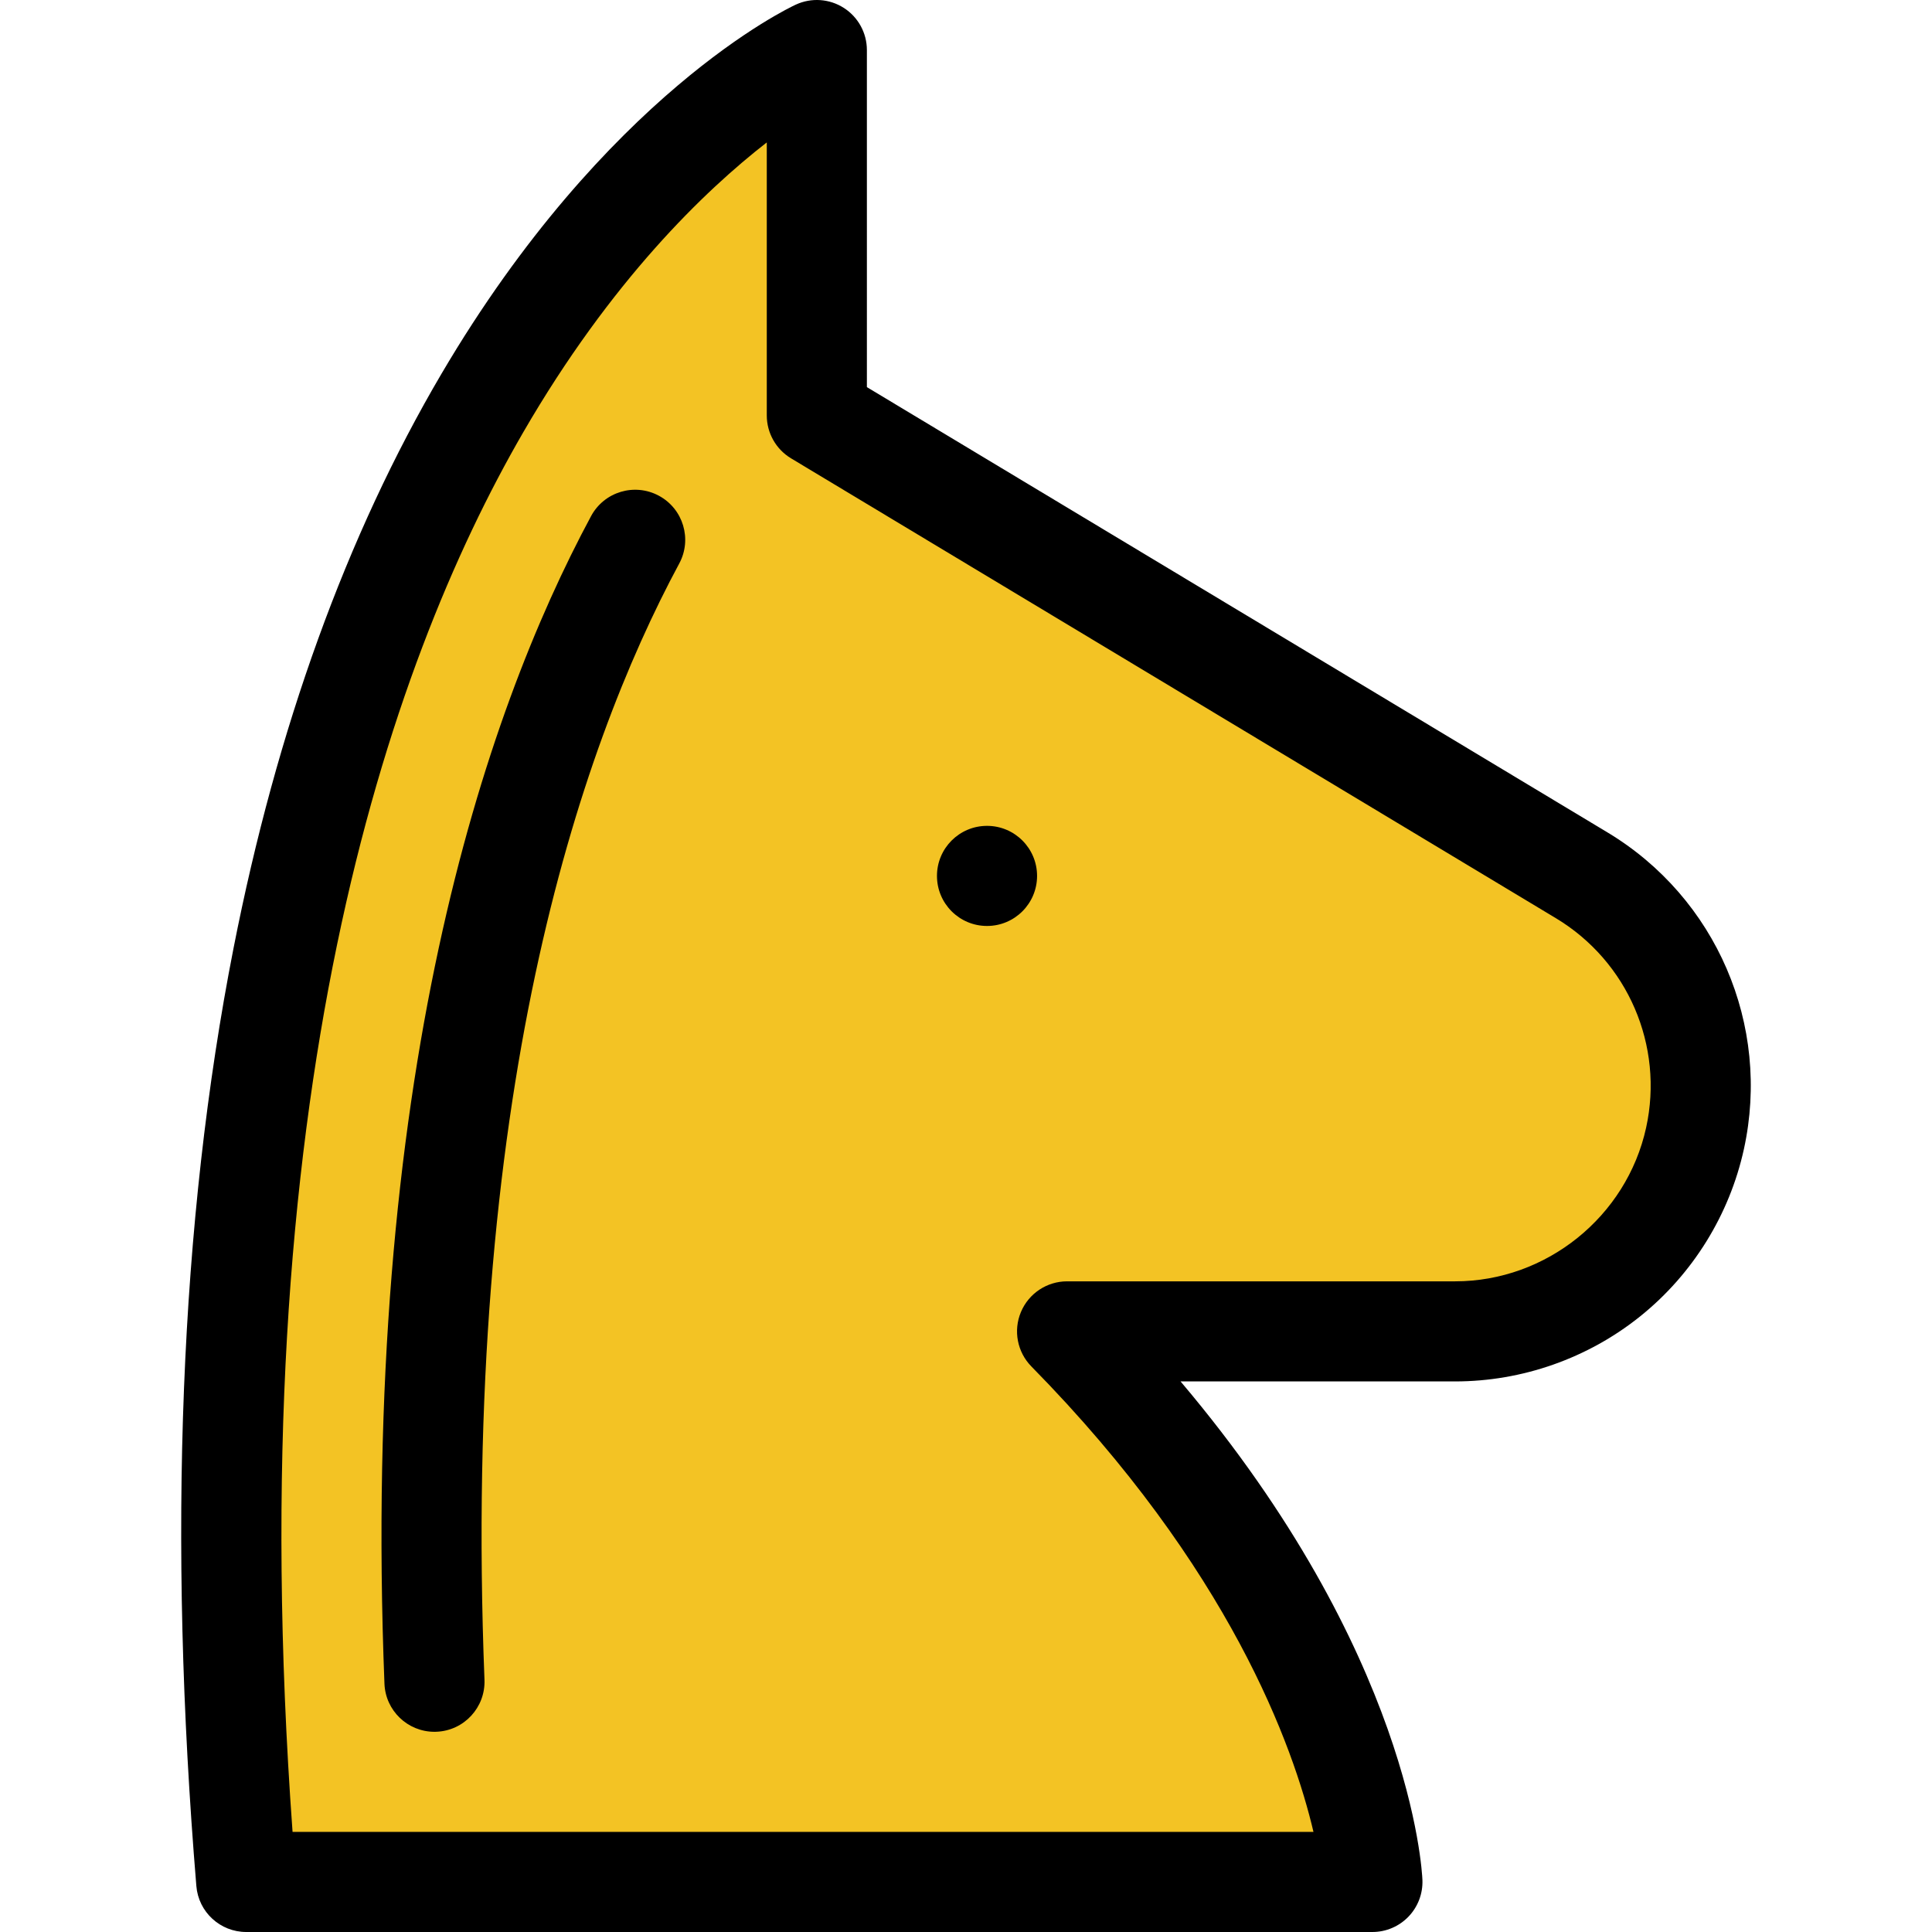
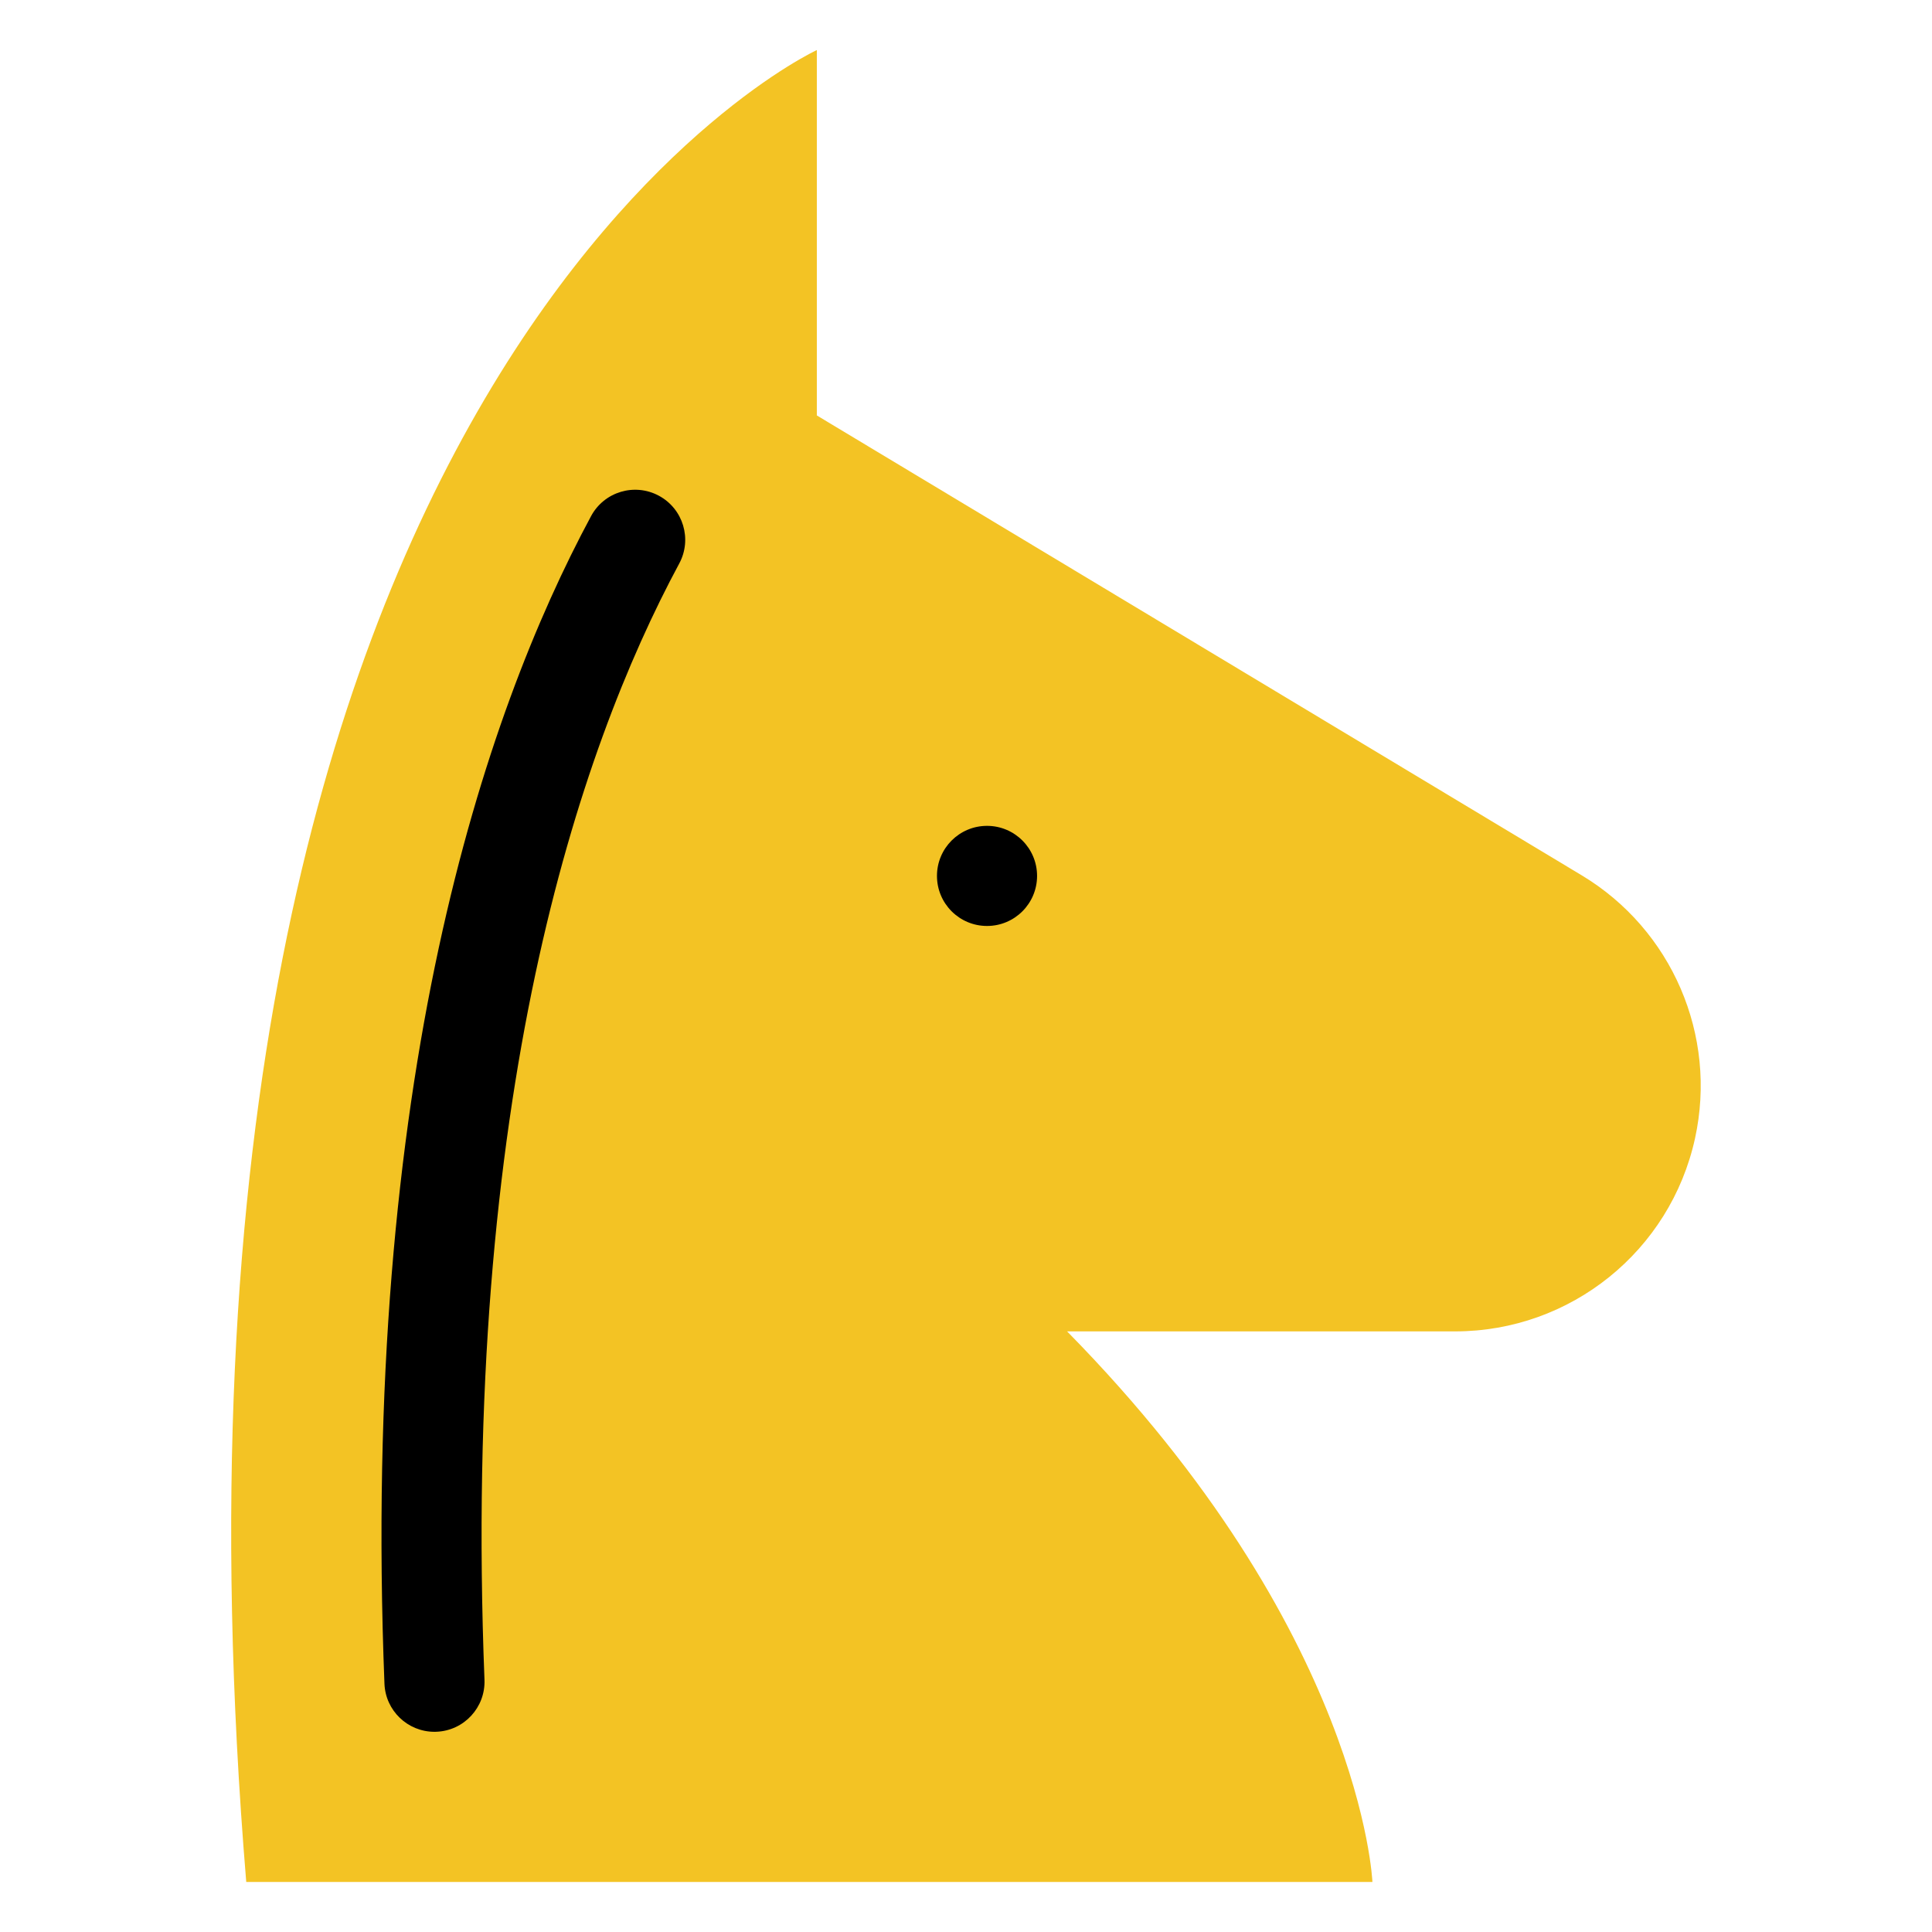
<svg xmlns="http://www.w3.org/2000/svg" height="800px" width="800px" version="1.1" id="Layer_1" viewBox="0 0 511.999 511.999" xml:space="preserve">
  <path style="fill:#F3C324;" d="M282.79,352.83h102.83c30.575,0,57.028-21.281,63.577-51.147l0,0  c5.981-27.278-6.106-55.33-30.038-69.721l-202.69-121.868V13.265c0,0-184.373,84.891-151.212,485.471h298.446  C363.702,498.736,361.049,432.415,282.79,352.83z" />
-   <path d="M425.994,220.594l-196.26-118.001V13.265c0-4.522-2.303-8.732-6.11-11.17c-3.808-2.438-8.594-2.771-12.702-0.879  c-2.036,0.938-50.371,23.813-93.927,97.84c-25.117,42.69-43.661,93.921-55.117,152.275c-14.194,72.301-17.505,155.908-9.841,248.499  c0.569,6.878,6.318,12.17,13.219,12.17h298.446c3.611,0,7.063-1.471,9.565-4.075s3.833-6.112,3.689-9.72  c-0.106-2.646-3.132-60.047-64.093-132.112h72.758c17.801,0,35.242-6.145,49.112-17.303c13.869-11.158,23.608-26.879,27.42-44.268  C469.358,271.659,454.827,237.931,425.994,220.594z M436.24,298.843c-5.174,23.597-26.464,40.723-50.62,40.723H282.79  c-5.344,0-10.167,3.207-12.234,8.136c-2.067,4.929-0.971,10.617,2.776,14.428c52.709,53.605,69.485,100.909,74.752,123.343H77.53  c-14.133-194.378,25.168-308.76,61.078-370.817c23.3-40.266,48.144-64.121,64.597-76.911v72.35c0,4.654,2.441,8.969,6.429,11.367  l202.691,121.868C431.395,254.796,441.006,277.105,436.24,298.843z" />
  <path d="M174.604,131.372c-6.452-3.469-14.495-1.051-17.964,5.401c-28.445,52.906-61.034,149.534-54.755,309.427  c0.28,7.143,6.16,12.743,13.244,12.743c0.175,0,0.353-0.003,0.529-0.011c7.321-0.288,13.02-6.454,12.734-13.775  c-6.045-153.916,24.731-245.825,51.613-295.822C183.475,142.884,181.057,134.842,174.604,131.372z" />
  <circle cx="261.57" cy="232.125" r="13.264" />
</svg>